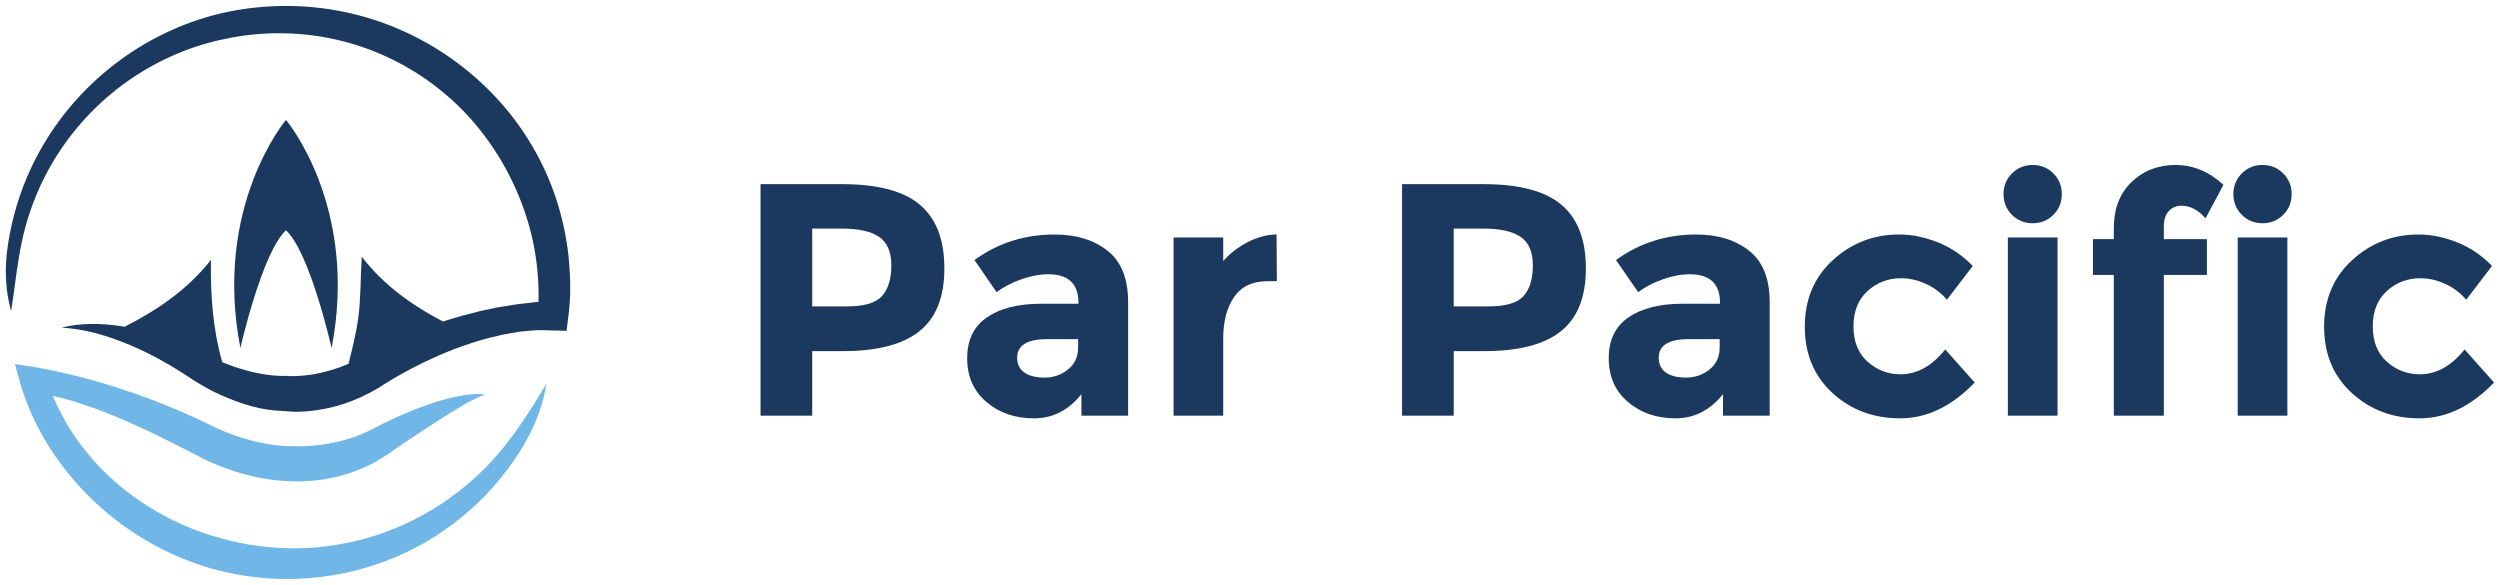
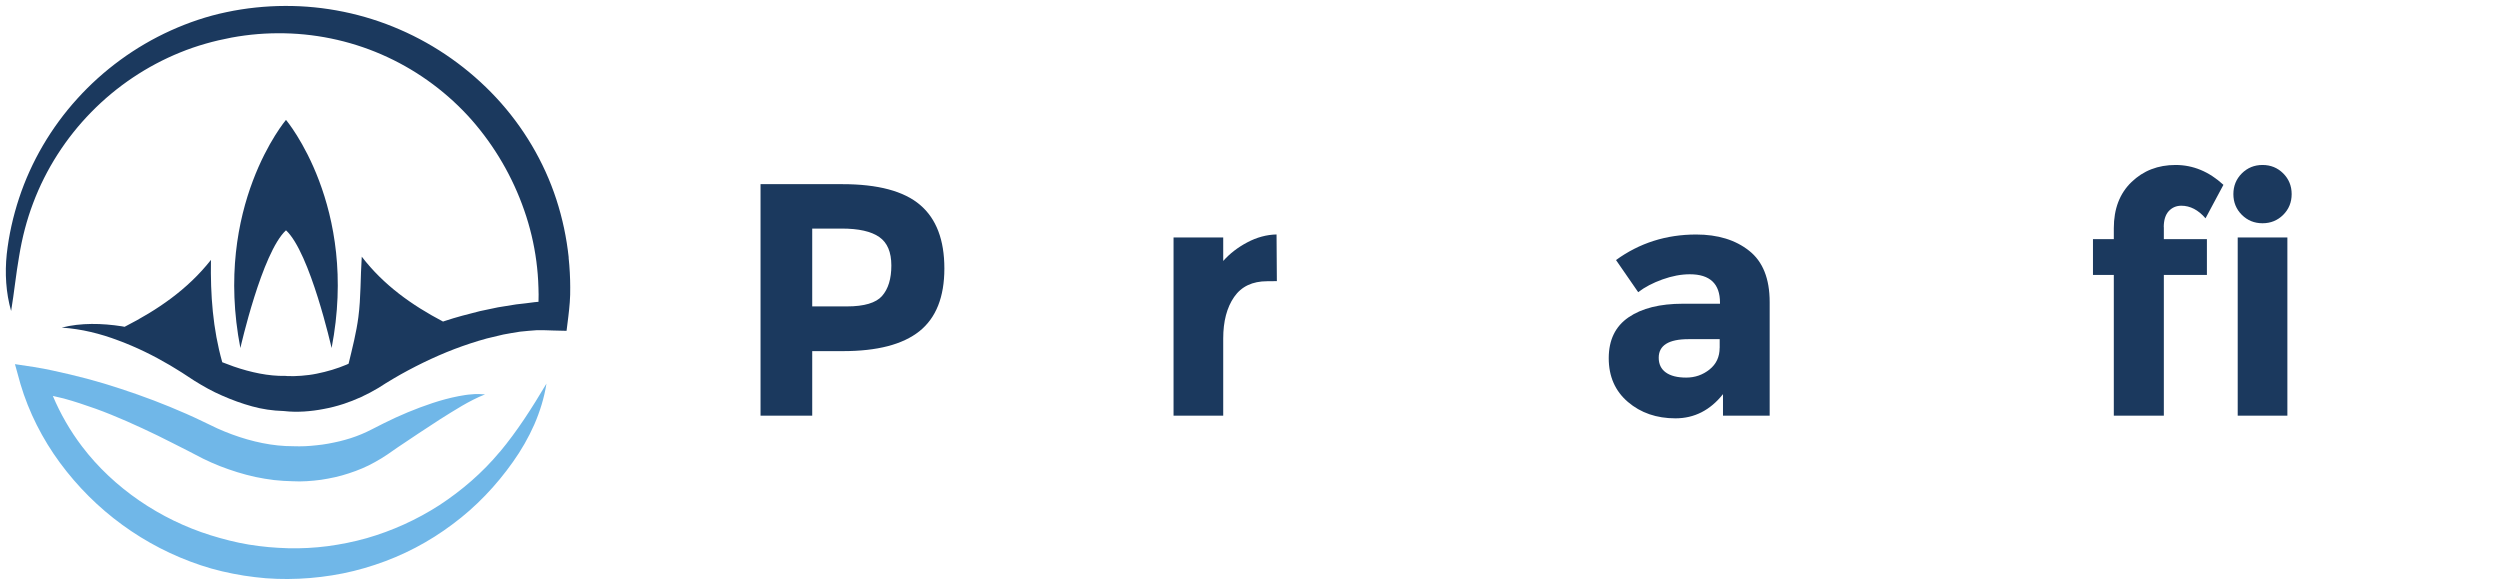
<svg xmlns="http://www.w3.org/2000/svg" xmlns:ns1="http://www.inkscape.org/namespaces/inkscape" xmlns:ns2="http://sodipodi.sourceforge.net/DTD/sodipodi-0.dtd" width="211.712" height="49.521" viewBox="0 0 56.016 13.102" version="1.1" id="svg34317" ns1:version="0.92.4 (5da689c313, 2019-01-14)" ns2:docname="par pacific.svg">
  <defs id="defs34311" />
  <ns2:namedview id="base" pagecolor="#ffffff" bordercolor="#666666" borderopacity="1.0" ns1:pageopacity="0.0" ns1:pageshadow="2" ns1:zoom="6.9383662" ns1:cx="105.35622" ns1:cy="24.260511" ns1:document-units="mm" ns1:current-layer="layer1" showgrid="false" fit-margin-top="0" fit-margin-left="0" fit-margin-right="0" fit-margin-bottom="0" units="px" ns1:window-width="1920" ns1:window-height="1001" ns1:window-x="-9" ns1:window-y="-9" ns1:window-maximized="1" />
  <g ns1:label="Layer 1" ns1:groupmode="layer" id="layer1" transform="translate(34.679,-142.15)">
    <g id="g34362" transform="translate(0.132,-0.132)">
      <path d="m -23.613,152.407 c -0.389,0.468 -0.853,0.866 -1.355,1.195 -0.505,0.325 -1.055,0.574 -1.626,0.738 -0.286,0.081 -0.578,0.139 -0.872,0.179 -0.292,0.038 -0.594,0.054 -0.882,0.047 -0.162,-0.003 -0.305,-0.015 -0.447,-0.026 -0.147,-0.013 -0.294,-0.033 -0.44,-0.056 -0.292,-0.048 -0.578,-0.123 -0.86,-0.21 -0.564,-0.177 -1.103,-0.439 -1.592,-0.774 -0.489,-0.336 -0.93,-0.745 -1.288,-1.218 -0.264,-0.347 -0.483,-0.728 -0.652,-1.129 0.082,0.018 0.163,0.037 0.244,0.057 0.24,0.065 0.477,0.146 0.713,0.229 0.472,0.171 0.931,0.38 1.385,0.599 0.225,0.114 0.452,0.224 0.676,0.34 l 0.347,0.18 c 0.125,0.062 0.252,0.117 0.38,0.168 0.257,0.1 0.521,0.183 0.795,0.243 0.137,0.029 0.276,0.051 0.416,0.069 0.141,0.016 0.283,0.024 0.427,0.027 l -0.028,-0.001 c 0.131,0.008 0.227,0.005 0.337,-10e-4 0.107,-0.006 0.212,-0.017 0.318,-0.031 0.21,-0.032 0.418,-0.076 0.621,-0.144 0.203,-0.066 0.402,-0.147 0.589,-0.254 0.095,-0.05 0.186,-0.11 0.275,-0.168 l 0.232,-0.161 c 0.315,-0.211 0.631,-0.424 0.952,-0.63 0.324,-0.202 0.64,-0.411 1.005,-0.557 -0.098,-0.008 -0.2,-0.012 -0.3,-6.9e-4 -0.101,0.006 -0.199,0.024 -0.298,0.042 -0.197,0.038 -0.389,0.091 -0.578,0.153 -0.377,0.125 -0.742,0.278 -1.094,0.454 l -0.266,0.135 c -0.078,0.039 -0.153,0.077 -0.233,0.109 -0.158,0.067 -0.323,0.118 -0.491,0.159 -0.168,0.039 -0.339,0.073 -0.513,0.089 -0.086,0.01 -0.173,0.017 -0.259,0.021 -0.082,0.003 -0.179,0.004 -0.241,0.001 l -0.028,-7.2e-4 c -0.452,0.002 -0.921,-0.1 -1.367,-0.264 -0.111,-0.041 -0.222,-0.086 -0.328,-0.134 l -0.343,-0.164 c -0.235,-0.114 -0.475,-0.218 -0.717,-0.318 -0.484,-0.199 -0.98,-0.372 -1.483,-0.525 -0.252,-0.076 -0.507,-0.143 -0.765,-0.204 l -0.39,-0.088 c -0.136,-0.028 -0.256,-0.054 -0.415,-0.078 l -0.424,-0.064 0.123,0.444 v 3.7e-4 c 0.189,0.635 0.494,1.234 0.885,1.765 0.392,0.532 0.864,1.004 1.398,1.392 0.533,0.389 1.129,0.696 1.757,0.905 0.314,0.106 0.639,0.179 0.966,0.232 0.164,0.025 0.328,0.045 0.493,0.059 0.17,0.013 0.341,0.018 0.492,0.017 0.339,-0.002 0.664,-0.03 0.992,-0.082 0.327,-0.051 0.648,-0.132 0.961,-0.236 0.627,-0.206 1.216,-0.516 1.738,-0.909 0.526,-0.389 0.979,-0.867 1.352,-1.395 0.187,-0.263 0.349,-0.544 0.479,-0.838 0.128,-0.294 0.224,-0.604 0.273,-0.918 -0.326,0.548 -0.654,1.063 -1.045,1.531" style="fill:#70b7e8;fill-opacity:1;fill-rule:nonzero;stroke:none;stroke-width:0.353" id="path34027" ns1:connector-curvature="0" />
      <path d="m -27.381,150.08 c 0.616,-3.177 -1.022,-5.112 -1.022,-5.112 0,0 -1.638,1.935 -1.022,5.112 0,0 0.484,-2.144 1.022,-2.638 0.539,0.495 1.022,2.638 1.022,2.638" style="fill:#1b395e;fill-opacity:1;fill-rule:nonzero;stroke:none;stroke-width:0.353" id="path34031" ns1:connector-curvature="0" />
      <path d="m -22.068,148.054 c -0.047,-0.442 -0.139,-0.879 -0.277,-1.303 -0.276,-0.847 -0.743,-1.631 -1.349,-2.282 -0.606,-0.65 -1.345,-1.173 -2.158,-1.525 -0.811,-0.353 -1.696,-0.534 -2.575,-0.529 -0.428,0.001 -0.886,0.048 -1.31,0.139 -0.43,0.089 -0.848,0.231 -1.247,0.411 -0.798,0.361 -1.516,0.887 -2.098,1.531 -0.583,0.643 -1.03,1.405 -1.301,2.224 -0.135,0.409 -0.23,0.831 -0.277,1.257 -0.044,0.425 -0.019,0.863 0.098,1.273 0.071,-0.427 0.109,-0.83 0.181,-1.236 0.066,-0.404 0.168,-0.801 0.313,-1.183 0.287,-0.763 0.736,-1.46 1.303,-2.038 0.566,-0.578 1.248,-1.035 1.991,-1.336 0.371,-0.152 0.758,-0.259 1.15,-0.333 0.399,-0.073 0.779,-0.104 1.19,-0.096 0.797,0.016 1.586,0.199 2.303,0.533 0.718,0.333 1.364,0.816 1.886,1.405 0.52,0.592 0.921,1.283 1.179,2.025 0.13,0.371 0.222,0.756 0.273,1.146 0.025,0.196 0.041,0.375 0.047,0.594 0.005,0.097 0.004,0.204 0.001,0.313 -0.028,0.002 -0.057,0.006 -0.086,0.008 -0.137,0.02 -0.275,0.034 -0.413,0.05 l -0.409,0.066 -0.404,0.085 c -0.266,0.067 -0.532,0.135 -0.792,0.222 -0.012,0.004 -0.023,0.008 -0.035,0.012 -0.698,-0.367 -1.33,-0.815 -1.821,-1.454 -0.031,0.463 -0.018,0.913 -0.076,1.354 -0.045,0.344 -0.132,0.684 -0.219,1.044 -0.014,0.006 -0.027,0.013 -0.04,0.019 -0.217,0.092 -0.443,0.158 -0.671,0.204 -0.114,0.024 -0.229,0.038 -0.344,0.047 -0.108,0.009 -0.241,0.012 -0.316,0.007 l -0.049,-0.004 -0.007,3.7e-4 c -0.361,0.007 -0.763,-0.077 -1.15,-0.211 -0.085,-0.03 -0.17,-0.062 -0.254,-0.095 -0.211,-0.748 -0.267,-1.508 -0.253,-2.293 -0.526,0.667 -1.199,1.122 -1.935,1.499 -0.019,-0.003 -0.039,-0.008 -0.059,-0.011 -0.225,-0.035 -0.453,-0.055 -0.68,-0.053 -0.226,0.002 -0.455,0.026 -0.67,0.082 0.445,0.03 0.866,0.135 1.269,0.288 0.403,0.149 0.787,0.338 1.154,0.554 0.092,0.053 0.181,0.113 0.272,0.167 l 0.277,0.181 c 0.201,0.125 0.404,0.24 0.621,0.333 0.215,0.095 0.439,0.178 0.674,0.242 0.223,0.062 0.458,0.097 0.704,0.104 0.179,0.02 0.308,0.019 0.459,0.011 0.149,-0.01 0.296,-0.028 0.441,-0.057 0.291,-0.053 0.572,-0.146 0.839,-0.268 0.133,-0.061 0.262,-0.13 0.388,-0.205 l 0.17,-0.108 0.161,-0.097 c 0.217,-0.129 0.443,-0.248 0.671,-0.36 0.229,-0.111 0.463,-0.214 0.701,-0.305 0.238,-0.09 0.479,-0.17 0.725,-0.237 l 0.369,-0.088 c 0.124,-0.023 0.248,-0.045 0.373,-0.064 0.125,-0.012 0.25,-0.026 0.375,-0.033 0.125,-0.001 0.25,0.001 0.374,0.007 h 6.88e-4 l 0.294,0.007 0.04,-0.321 c 0.026,-0.215 0.046,-0.42 0.042,-0.659 0,-0.2 -0.012,-0.44 -0.036,-0.66" style="fill:#1b395e;fill-opacity:1;fill-rule:nonzero;stroke:none;stroke-width:0.353" id="path34035" ns1:connector-curvature="0" />
      <path d="m -15.047,148.913 c 0.138,-0.156 0.208,-0.383 0.208,-0.683 0,-0.3 -0.09,-0.512 -0.271,-0.638 -0.181,-0.126 -0.461,-0.189 -0.842,-0.189 h -0.66 v 1.744 h 0.779 c 0.386,0 0.648,-0.078 0.787,-0.234 m 0.85,-2.041 c 0.364,0.309 0.545,0.784 0.545,1.425 0,0.641 -0.187,1.109 -0.56,1.407 -0.374,0.297 -0.944,0.445 -1.711,0.445 h -0.69 v 1.447 h -1.158 v -5.188 h 1.833 c 0.797,0 1.377,0.155 1.741,0.464" style="fill:#1b395e;fill-opacity:1;fill-rule:nonzero;stroke:none;stroke-width:0.353" id="path34039" ns1:connector-curvature="0" />
-       <path d="m -10.654,150.074 v -0.193 h -0.698 c -0.445,0 -0.668,0.139 -0.668,0.416 0,0.144 0.053,0.254 0.159,0.33 0.107,0.077 0.259,0.115 0.457,0.115 0.198,0 0.372,-0.061 0.523,-0.182 0.151,-0.121 0.226,-0.283 0.226,-0.486 m 1.121,1.522 h -1.046 v -0.483 c -0.287,0.361 -0.642,0.542 -1.065,0.542 -0.423,0 -0.778,-0.122 -1.065,-0.367 -0.287,-0.245 -0.43,-0.572 -0.43,-0.98 0,-0.409 0.148,-0.714 0.445,-0.917 0.297,-0.203 0.702,-0.304 1.217,-0.304 h 0.831 v -0.022 c 0,-0.425 -0.225,-0.638 -0.675,-0.638 -0.193,0 -0.397,0.038 -0.612,0.115 -0.216,0.077 -0.397,0.172 -0.546,0.286 l -0.497,-0.72 c 0.525,-0.381 1.123,-0.572 1.796,-0.572 0.485,0 0.881,0.121 1.187,0.364 0.307,0.242 0.46,0.626 0.46,1.15 z" style="fill:#1b395e;fill-opacity:1;fill-rule:nonzero;stroke:none;stroke-width:0.353" id="path34043" ns1:connector-curvature="0" />
      <path d="m -6.416,148.583 c -0.332,0 -0.579,0.117 -0.742,0.352 -0.163,0.235 -0.245,0.546 -0.245,0.931 v 1.729 h -1.113 v -3.993 h 1.113 v 0.527 c 0.144,-0.163 0.323,-0.302 0.538,-0.416 0.215,-0.114 0.434,-0.173 0.657,-0.178 l 0.007,1.046 z" style="fill:#1b395e;fill-opacity:1;fill-rule:nonzero;stroke:none;stroke-width:0.353" id="path34047" ns1:connector-curvature="0" />
-       <path d="m -0.673,148.913 c 0.139,-0.156 0.208,-0.383 0.208,-0.683 0,-0.3 -0.09,-0.512 -0.271,-0.638 -0.181,-0.126 -0.461,-0.189 -0.842,-0.189 h -0.66 v 1.744 h 0.779 c 0.386,0 0.648,-0.078 0.787,-0.234 m 0.85,-2.041 c 0.364,0.309 0.545,0.784 0.545,1.425 0,0.641 -0.187,1.109 -0.56,1.407 -0.374,0.297 -0.944,0.445 -1.711,0.445 h -0.69 v 1.447 h -1.158 v -5.188 h 1.833 c 0.797,0 1.377,0.155 1.74,0.464" style="fill:#1b395e;fill-opacity:1;fill-rule:nonzero;stroke:none;stroke-width:0.353" id="path34051" ns1:connector-curvature="0" />
      <path d="m 3.721,150.074 v -0.193 h -0.698 c -0.445,0 -0.668,0.139 -0.668,0.416 0,0.144 0.053,0.254 0.159,0.33 0.107,0.077 0.259,0.115 0.457,0.115 0.198,0 0.372,-0.061 0.523,-0.182 0.151,-0.121 0.226,-0.283 0.226,-0.486 m 1.121,1.522 h -1.046 v -0.483 c -0.287,0.361 -0.642,0.542 -1.065,0.542 -0.423,0 -0.778,-0.122 -1.065,-0.367 -0.287,-0.245 -0.43,-0.572 -0.43,-0.98 0,-0.409 0.148,-0.714 0.445,-0.917 0.297,-0.203 0.702,-0.304 1.217,-0.304 h 0.831 v -0.022 c 0,-0.425 -0.225,-0.638 -0.676,-0.638 -0.193,0 -0.397,0.038 -0.612,0.115 -0.215,0.077 -0.397,0.172 -0.545,0.286 l -0.497,-0.72 c 0.525,-0.381 1.123,-0.572 1.796,-0.572 0.485,0 0.881,0.121 1.187,0.364 0.307,0.242 0.46,0.626 0.46,1.15 z" style="fill:#1b395e;fill-opacity:1;fill-rule:nonzero;stroke:none;stroke-width:0.353" id="path34055" ns1:connector-curvature="0" />
-       <path d="m 7.773,150.668 c 0.371,0 0.705,-0.186 1.002,-0.557 l 0.66,0.742 c -0.515,0.534 -1.071,0.802 -1.67,0.802 -0.599,0 -1.105,-0.189 -1.517,-0.568 -0.413,-0.378 -0.62,-0.873 -0.62,-1.484 0,-0.611 0.209,-1.108 0.627,-1.492 0.418,-0.383 0.914,-0.575 1.488,-0.575 0.287,0 0.577,0.06 0.872,0.178 0.295,0.119 0.553,0.295 0.776,0.527 l -0.579,0.757 c -0.129,-0.153 -0.286,-0.272 -0.471,-0.356 -0.186,-0.084 -0.37,-0.126 -0.553,-0.126 -0.292,0 -0.543,0.095 -0.753,0.286 -0.211,0.191 -0.316,0.455 -0.316,0.794 0,0.339 0.105,0.603 0.316,0.79 0.21,0.188 0.456,0.282 0.738,0.282" style="fill:#1b395e;fill-opacity:1;fill-rule:nonzero;stroke:none;stroke-width:0.353" id="path34059" ns1:connector-curvature="0" />
-       <path ns1:connector-curvature="0" id="path34061" style="fill:#1b395e;fill-opacity:1;fill-rule:nonzero;stroke:none;stroke-width:0.353" d="m 11.291,151.596 h -1.113 v -3.993 h 1.113 z m -1.021,-4.501 c -0.126,-0.126 -0.189,-0.281 -0.189,-0.464 0,-0.183 0.063,-0.338 0.189,-0.464 0.126,-0.126 0.281,-0.189 0.464,-0.189 0.183,0 0.338,0.063 0.464,0.189 0.126,0.126 0.189,0.281 0.189,0.464 0,0.183 -0.063,0.338 -0.189,0.464 -0.126,0.126 -0.281,0.189 -0.464,0.189 -0.183,0 -0.338,-0.063 -0.464,-0.189" />
      <path d="m 13.673,147.373 v 0.267 h 0.965 v 0.802 h -0.965 v 3.154 h -1.121 v -3.154 h -0.467 v -0.802 h 0.467 v -0.245 c 0,-0.435 0.132,-0.78 0.397,-1.035 0.265,-0.255 0.594,-0.382 0.987,-0.382 0.393,0 0.751,0.149 1.072,0.445 l -0.401,0.75 c -0.163,-0.188 -0.344,-0.282 -0.542,-0.282 -0.114,0 -0.208,0.041 -0.283,0.122 -0.074,0.082 -0.111,0.202 -0.111,0.36" style="fill:#1b395e;fill-opacity:1;fill-rule:nonzero;stroke:none;stroke-width:0.353" id="path34065" ns1:connector-curvature="0" />
      <path ns1:connector-curvature="0" id="path34067" style="fill:#1b395e;fill-opacity:1;fill-rule:nonzero;stroke:none;stroke-width:0.353" d="m 16.441,151.596 h -1.113 v -3.993 h 1.113 z m -1.021,-4.501 c -0.126,-0.126 -0.189,-0.281 -0.189,-0.464 0,-0.183 0.063,-0.338 0.189,-0.464 0.127,-0.126 0.281,-0.189 0.464,-0.189 0.183,0 0.338,0.063 0.464,0.189 0.126,0.126 0.189,0.281 0.189,0.464 0,0.183 -0.063,0.338 -0.189,0.464 -0.126,0.126 -0.281,0.189 -0.464,0.189 -0.183,0 -0.337,-0.063 -0.464,-0.189" />
-       <path d="m 19.41,150.668 c 0.371,0 0.705,-0.186 1.002,-0.557 l 0.66,0.742 c -0.515,0.534 -1.071,0.802 -1.67,0.802 -0.599,0 -1.105,-0.189 -1.518,-0.568 -0.413,-0.378 -0.62,-0.873 -0.62,-1.484 0,-0.611 0.209,-1.108 0.627,-1.492 0.418,-0.383 0.914,-0.575 1.488,-0.575 0.287,0 0.577,0.06 0.872,0.178 0.294,0.119 0.553,0.295 0.775,0.527 l -0.579,0.757 c -0.129,-0.153 -0.286,-0.272 -0.471,-0.356 -0.186,-0.084 -0.37,-0.126 -0.553,-0.126 -0.292,0 -0.543,0.095 -0.753,0.286 -0.211,0.191 -0.316,0.455 -0.316,0.794 0,0.339 0.105,0.603 0.316,0.79 0.21,0.188 0.456,0.282 0.738,0.282" style="fill:#1b395e;fill-opacity:1;fill-rule:nonzero;stroke:none;stroke-width:0.353" id="path34071" ns1:connector-curvature="0" />
    </g>
  </g>
</svg>